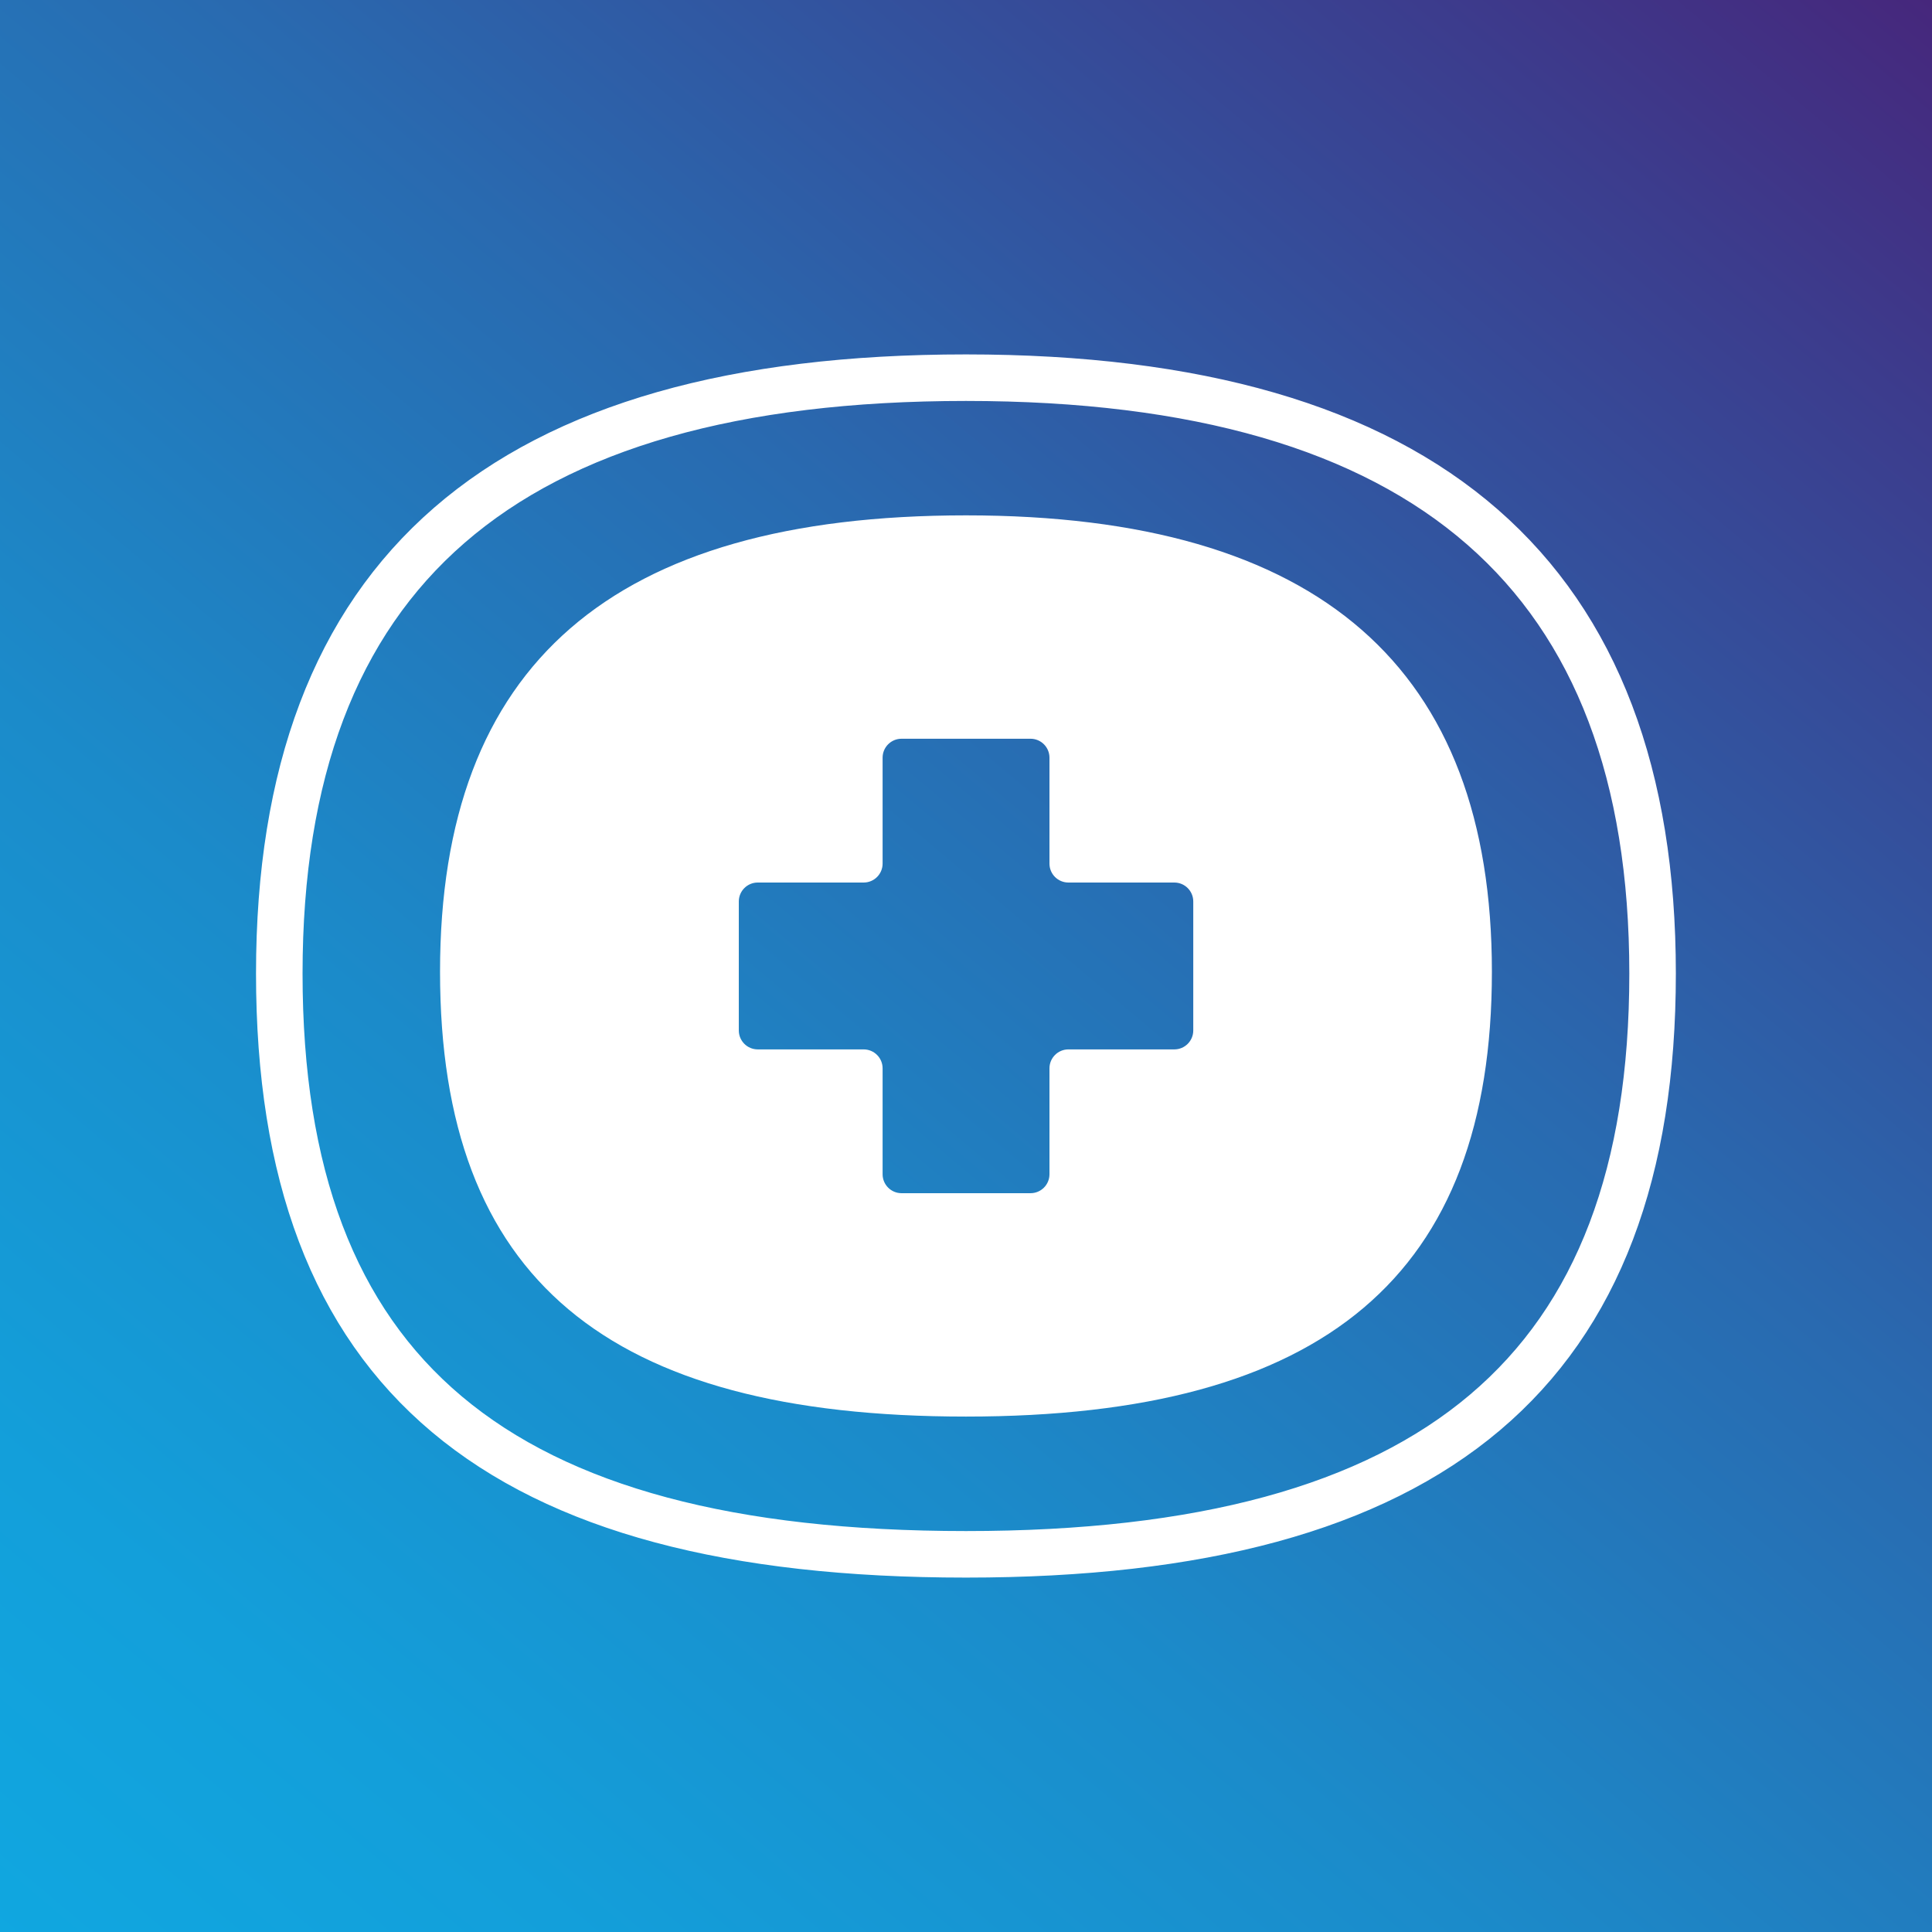
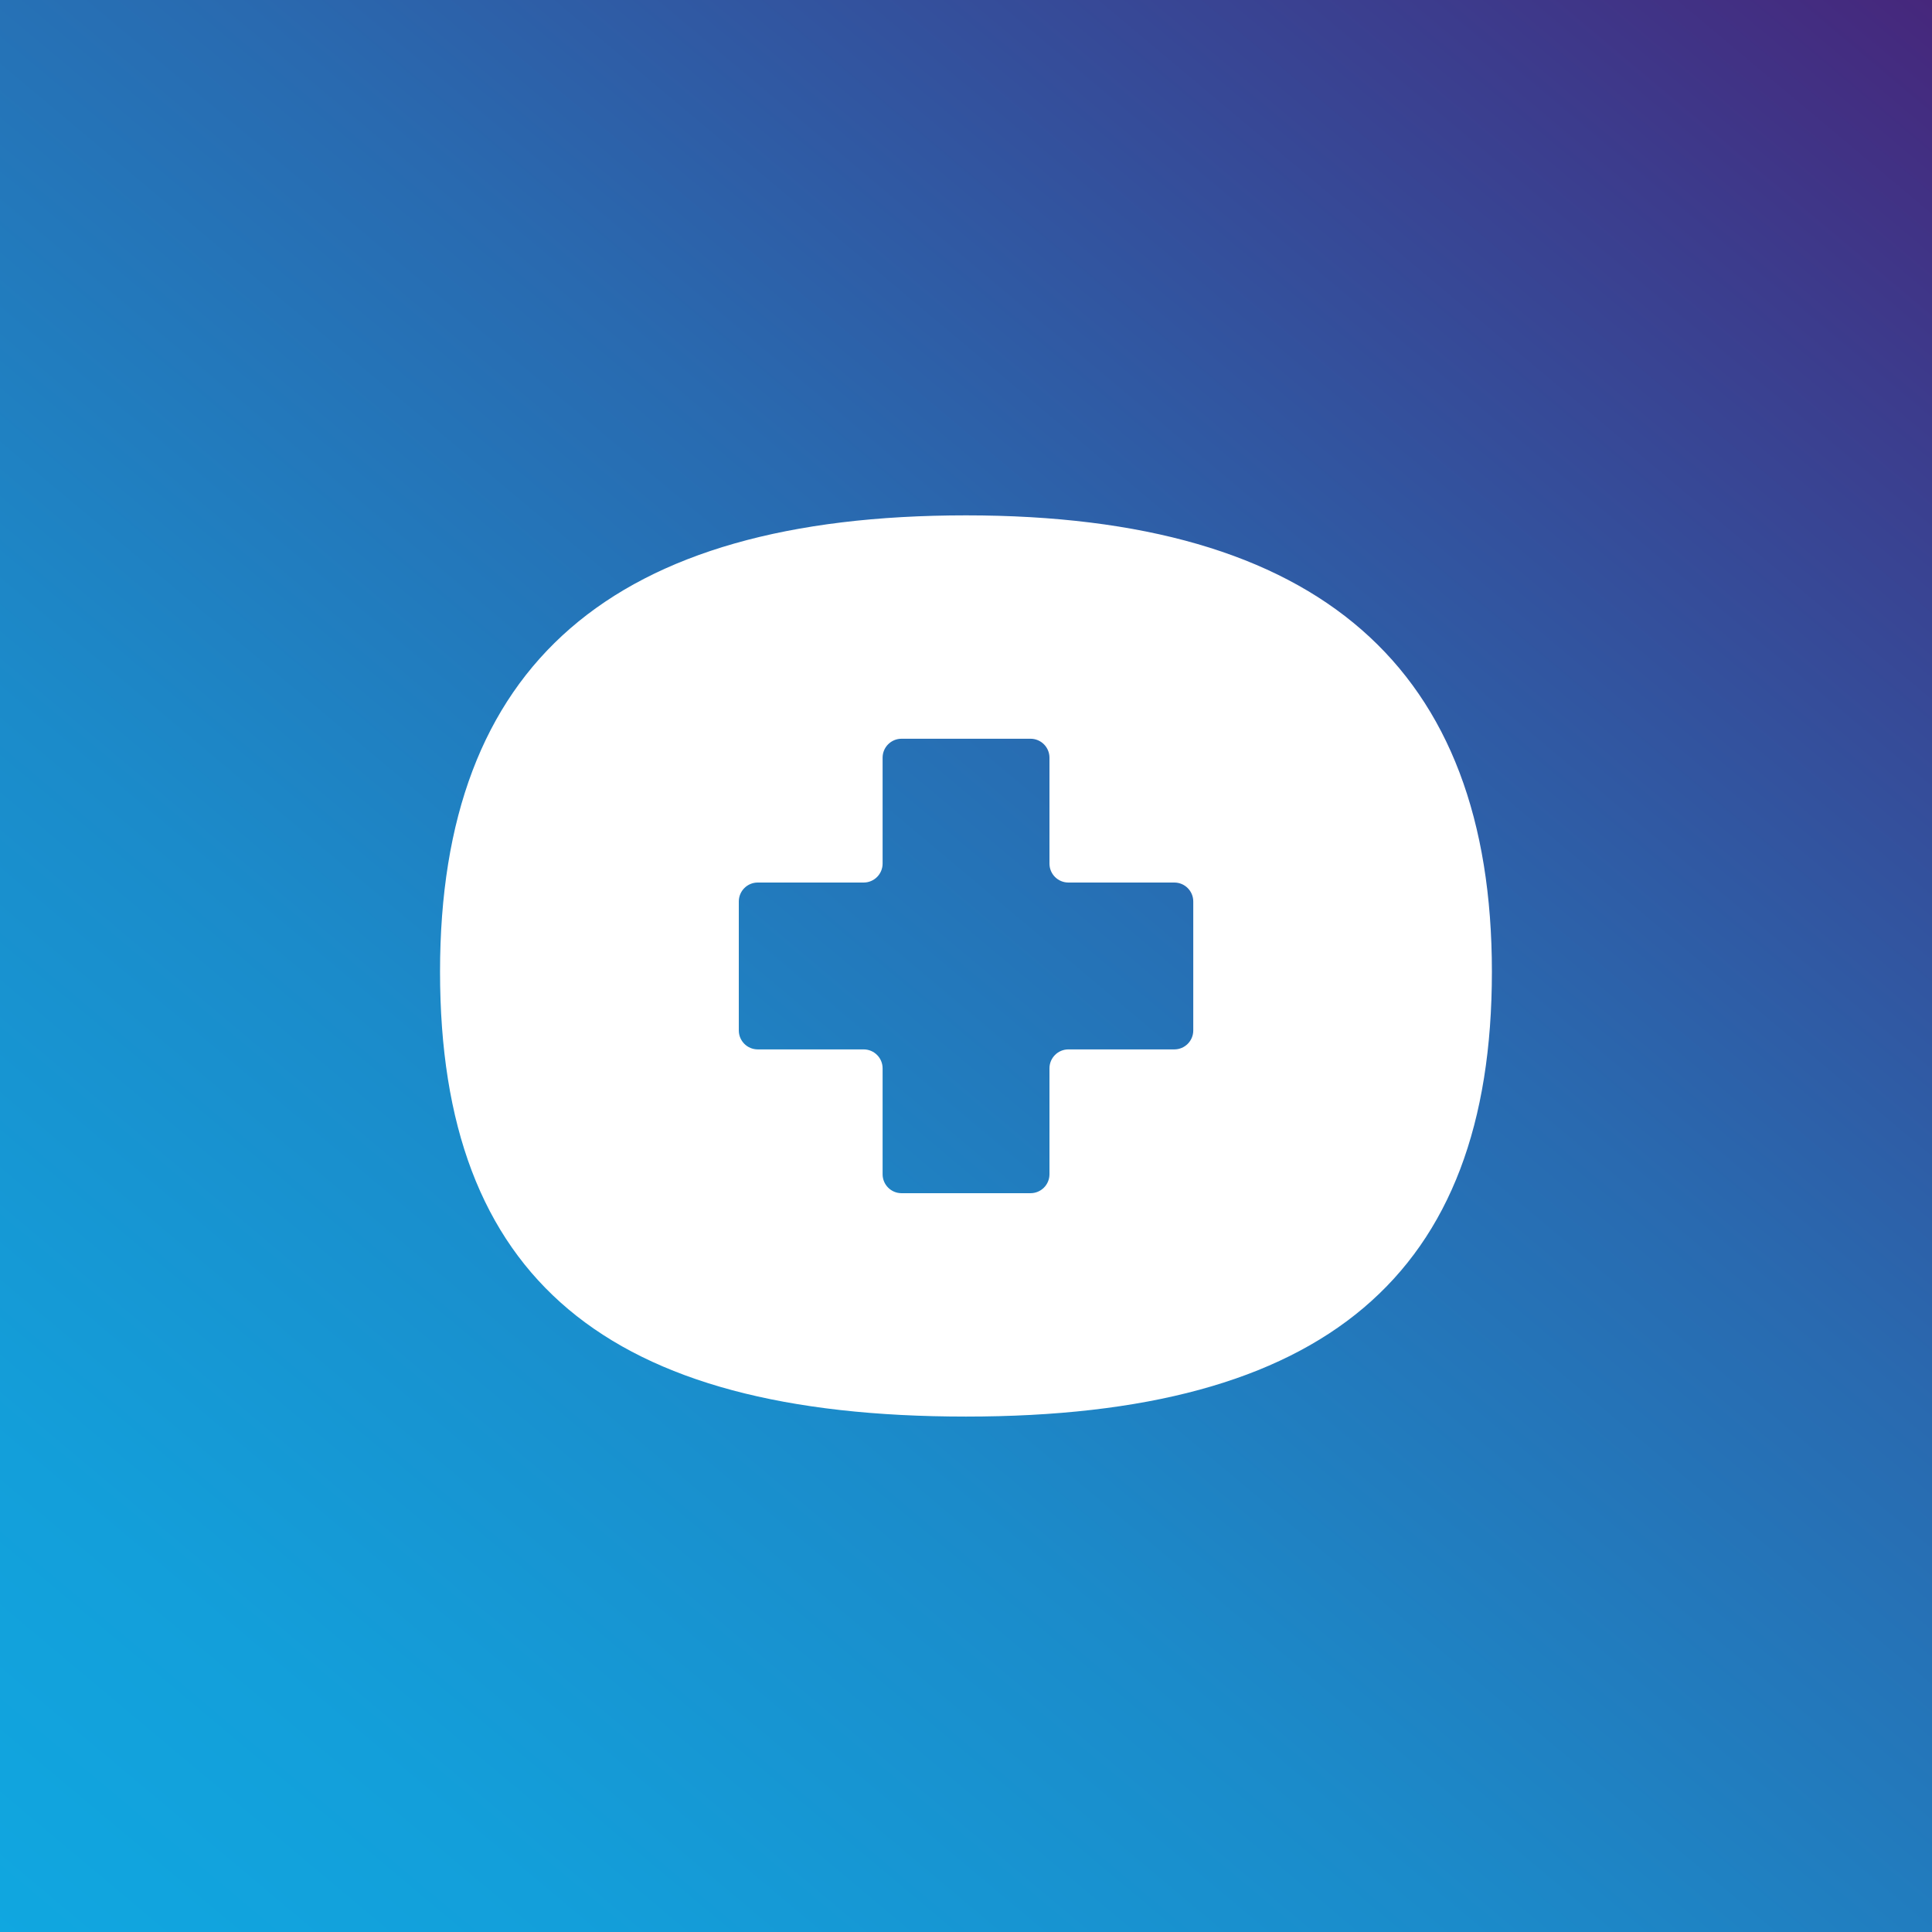
<svg xmlns="http://www.w3.org/2000/svg" id="Laag_2" data-name="Laag 2" viewBox="0 0 290.61 290.61">
  <rect x="0" y="0" width="290.61" height="290.61" fill="#333333" stroke="none" />
  <defs>
    <style>
      .cls-1 {
        fill: url(#linear-gradient);
      }

      .cls-1, .cls-2 {
        stroke-width: 0px;
      }

      .cls-3 {
        fill: none;
        stroke: #fff;
        stroke-miterlimit: 10;
        stroke-width: 7px;
      }

      .cls-2 {
        fill: #fff;
      }
    </style>
    <linearGradient id="linear-gradient" x1="12.56" y1="303.5" x2="276.89" y2="-11.51" gradientUnits="userSpaceOnUse">
      <stop offset="0" stop-color="#10a7e0" />
      <stop offset=".14" stop-color="#139fda" />
      <stop offset=".35" stop-color="#1b8bca" />
      <stop offset=".6" stop-color="#296ab0" />
      <stop offset=".88" stop-color="#3c3c8d" />
      <stop offset="1" stop-color="#46277c" />
    </linearGradient>
  </defs>
  <g id="Layer_1" data-name="Layer 1">
    <rect class="cls-1" width="290.61" height="290.61" />
-     <path class="cls-3" d="m145.3,56.81c-69.5,0-103.29,29.32-103.29,89.63s32.82,87.36,103.29,87.36,103.28-27.77,103.28-87.36-33.79-89.63-103.29-89.63" />
    <path class="cls-2" d="m145.3,77.52c-53.23,0-79.11,22.45-79.11,68.65s25.14,66.91,79.11,66.91,79.11-21.27,79.11-66.91-25.88-68.65-79.11-68.65Zm34.19,77.48c0,1.58-1.28,2.85-2.85,2.85h-15.93c-1.58,0-2.85,1.28-2.85,2.85v15.93c0,1.58-1.28,2.85-2.85,2.85h-19.4c-1.58,0-2.85-1.28-2.85-2.85v-15.93c0-1.58-1.28-2.85-2.85-2.85h-15.93c-1.58,0-2.85-1.28-2.85-2.85v-19.4c0-1.58,1.28-2.85,2.85-2.85h15.93c1.58,0,2.85-1.28,2.85-2.85v-15.93c0-1.58,1.28-2.85,2.85-2.85h19.4c1.58,0,2.85,1.28,2.85,2.85v15.93c0,1.58,1.28,2.85,2.85,2.85h15.93c1.58,0,2.85,1.28,2.85,2.85v19.4Z" />
  </g>
</svg>